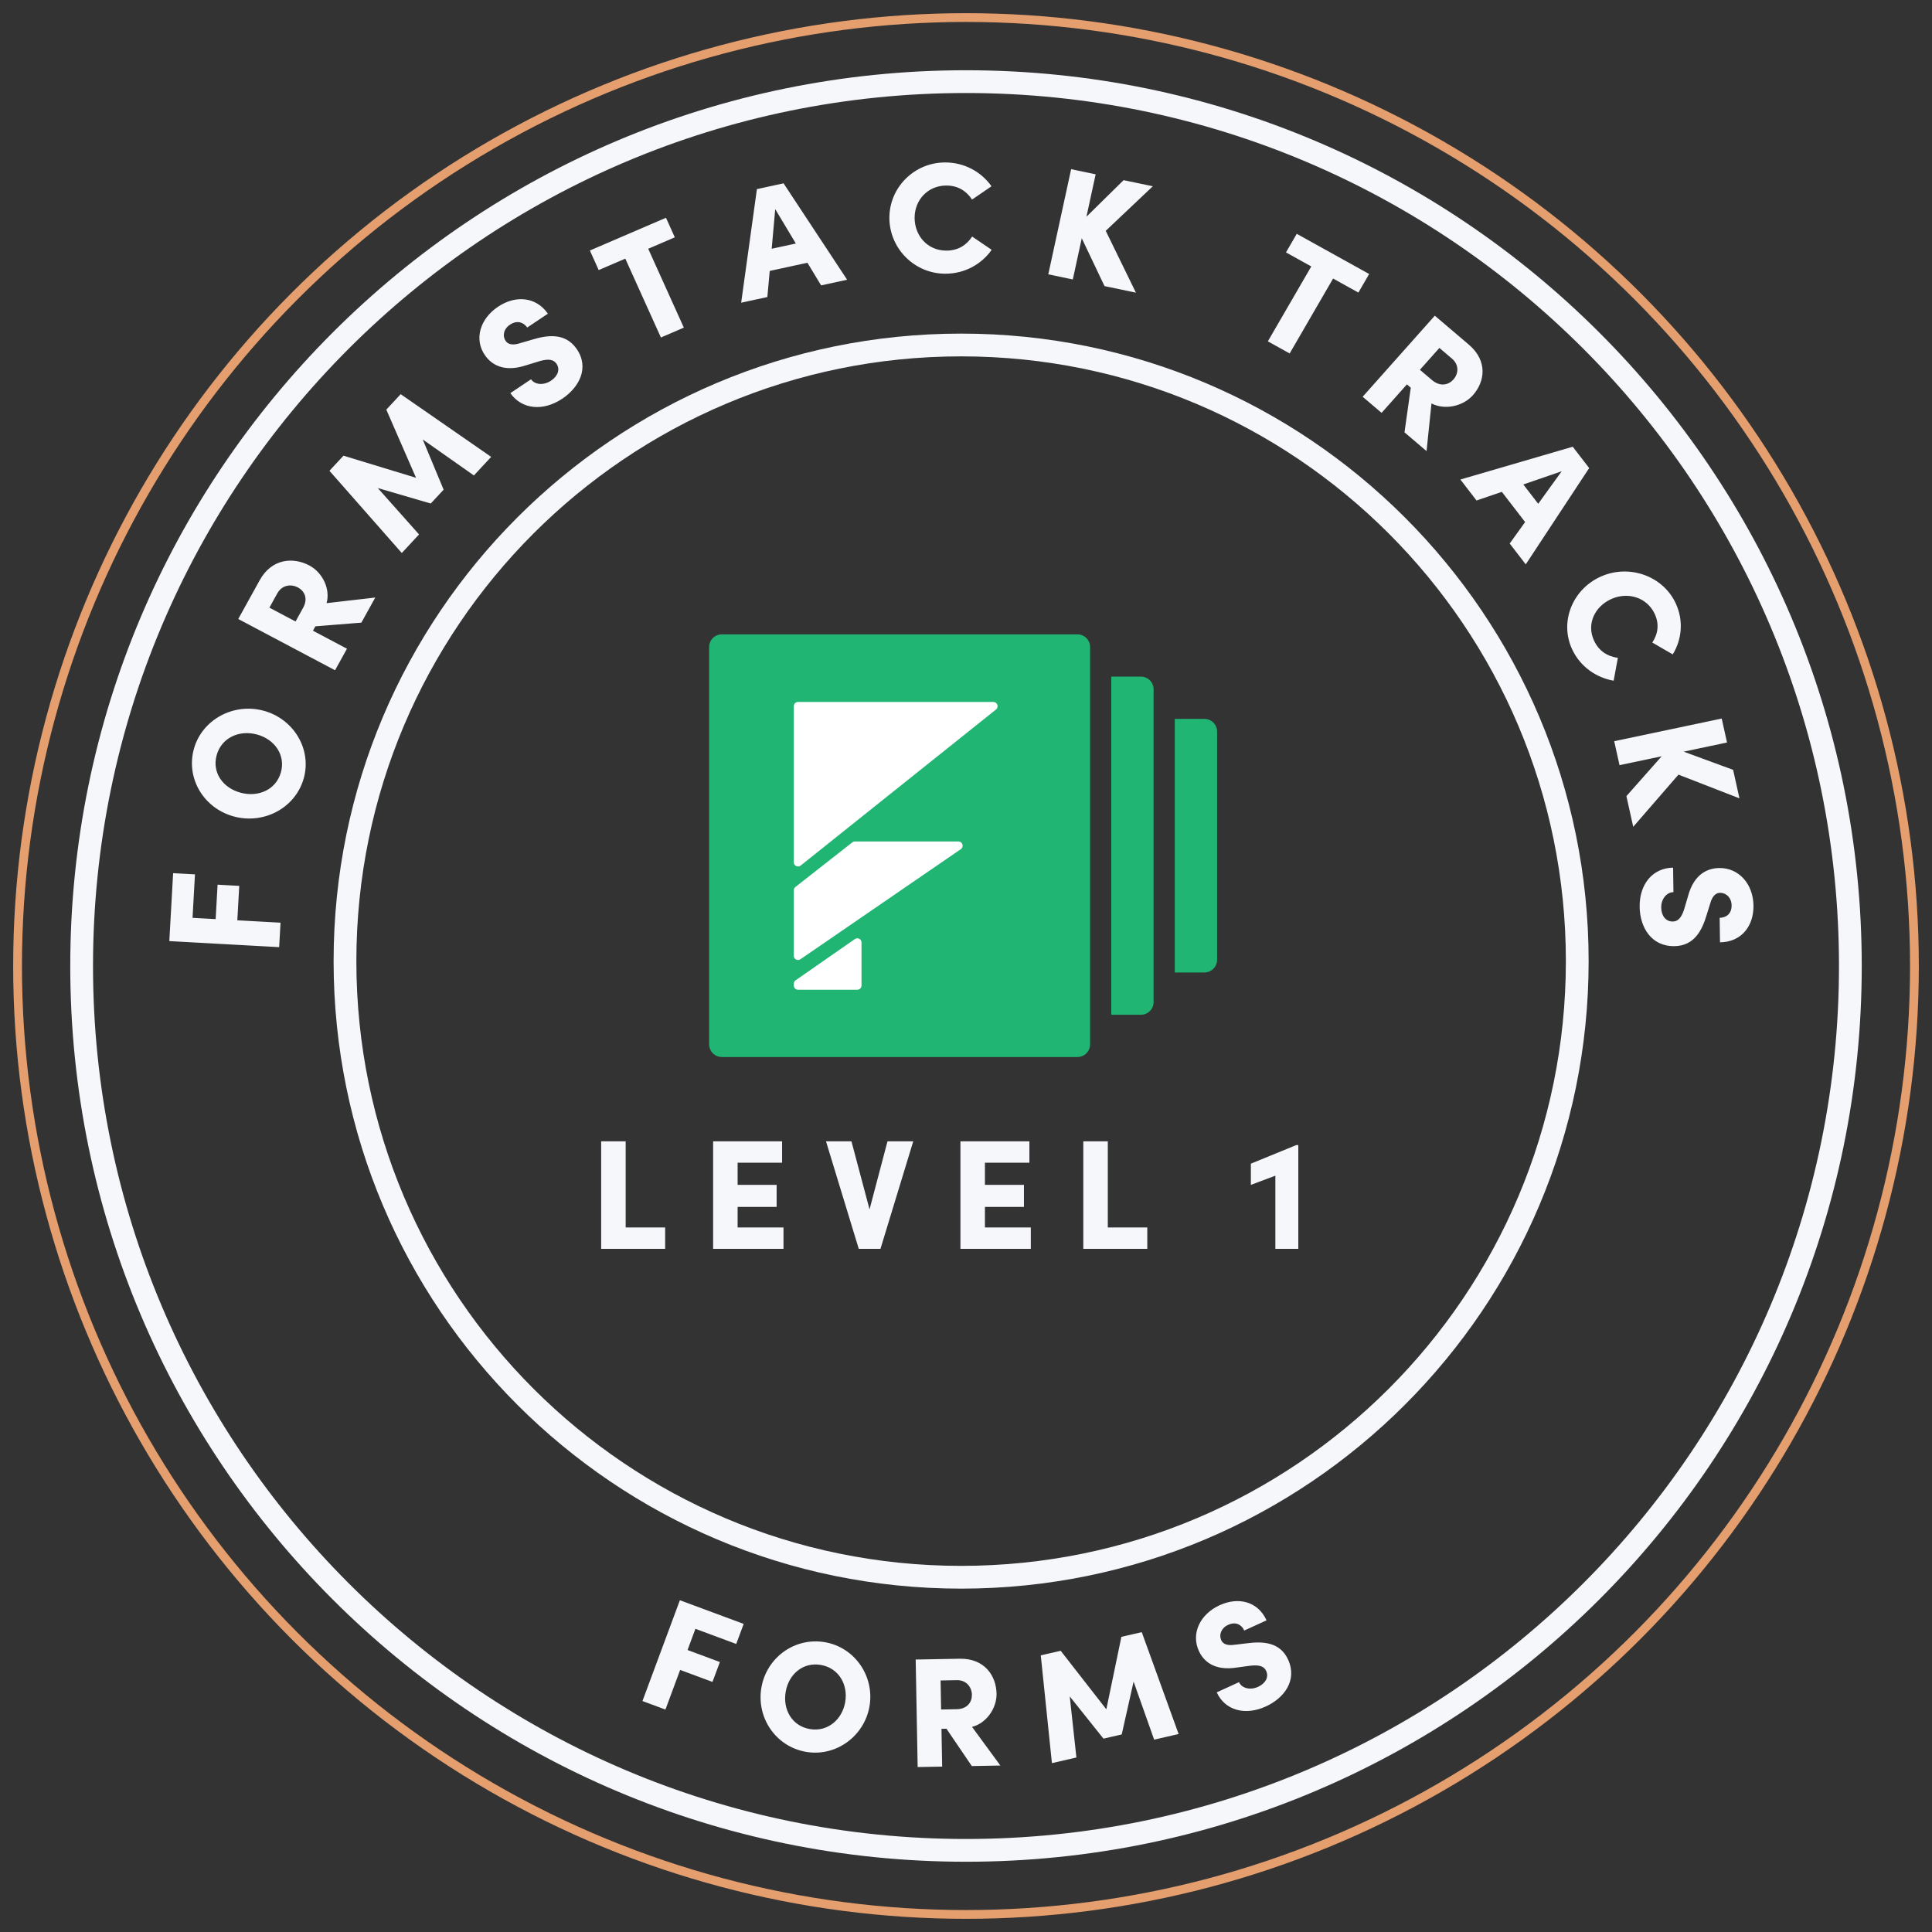
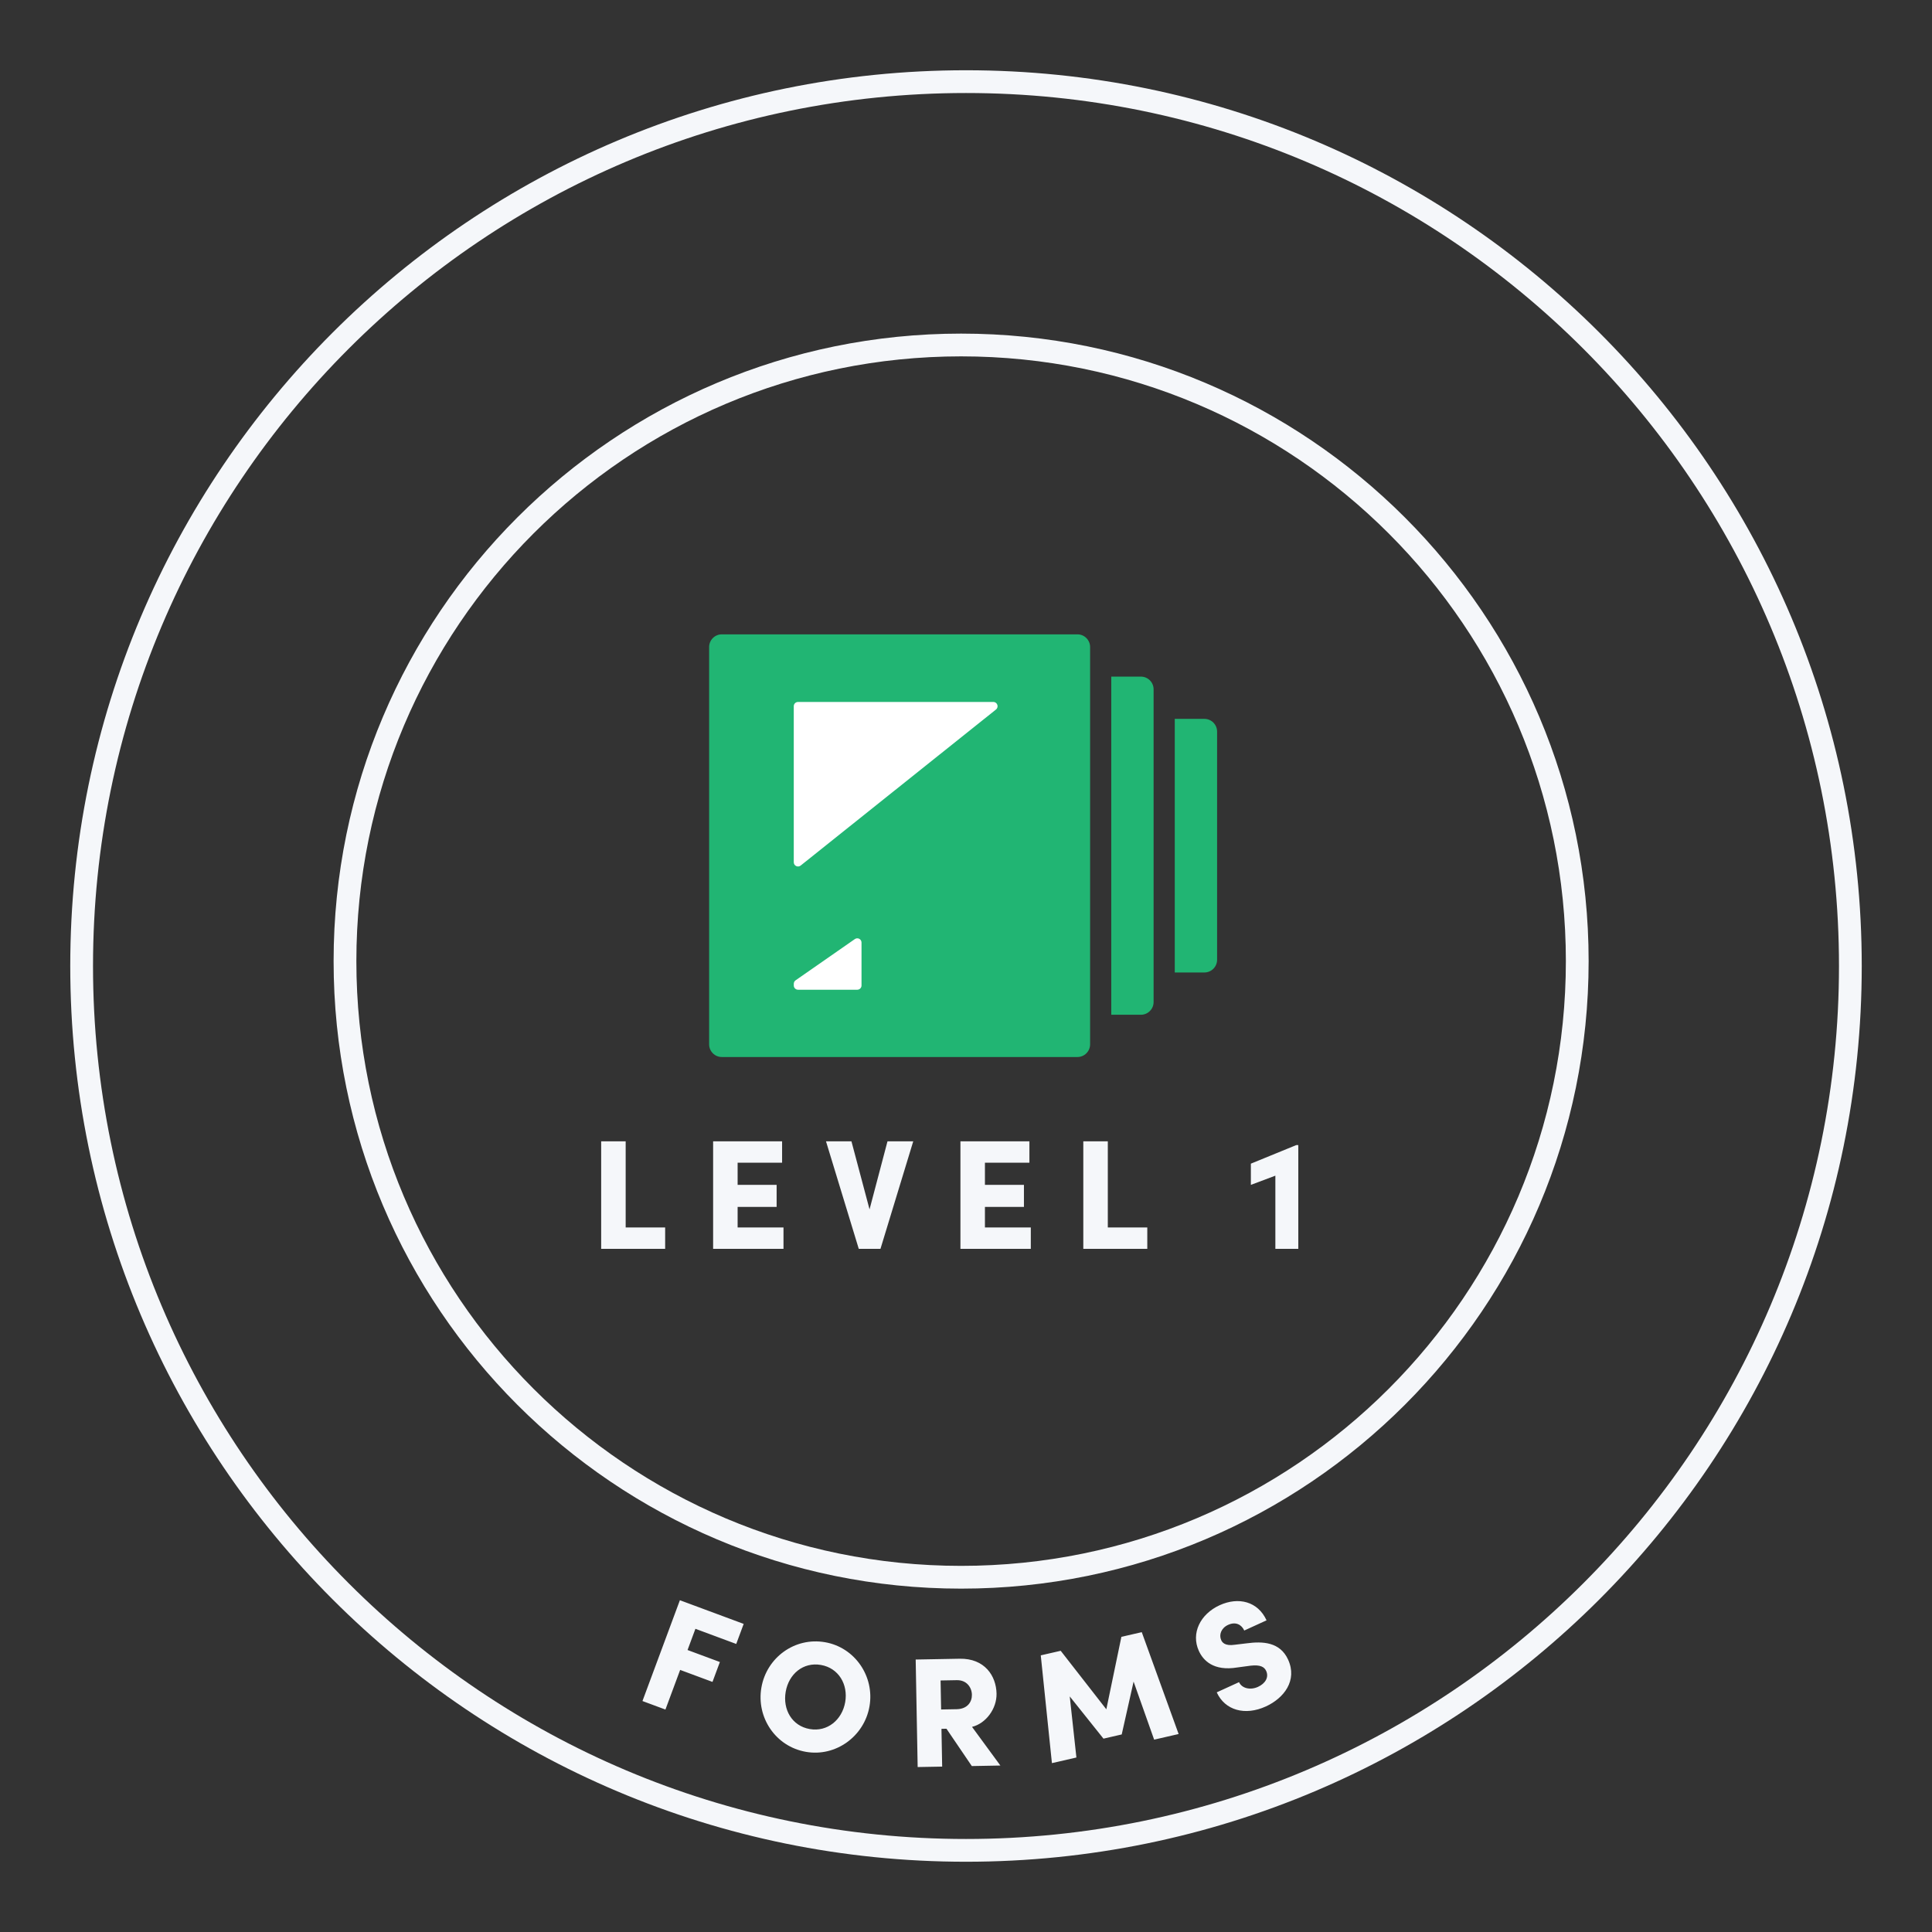
<svg xmlns="http://www.w3.org/2000/svg" width="110" height="110" viewBox="0 0 110 110" fill="none">
  <rect x="0" y="0" width="110" height="110" fill="#333333" stroke="none" />
  <path fill-rule="evenodd" clip-rule="evenodd" d="M55 5.296C27.549 5.296 5.296 27.549 5.296 55C5.296 82.451 27.549 104.704 55 104.704C82.451 104.704 104.704 82.451 104.704 55C104.704 27.549 82.451 5.296 55 5.296ZM4 55C4 26.834 26.834 4 55 4C83.167 4 106 26.834 106 55C106 83.167 83.167 106 55 106C26.834 106 4 83.167 4 55Z" fill="#F5F7FA" />
-   <circle cx="55" cy="55" r="54" stroke="#E59E6E" stroke-width="0.5" />
  <path fill-rule="evenodd" clip-rule="evenodd" d="M54.722 20.29C35.706 20.29 20.29 35.706 20.29 54.722C20.29 73.739 35.706 89.154 54.722 89.154C73.739 89.154 89.154 73.739 89.154 54.722C89.154 35.706 73.739 20.29 54.722 20.29ZM18.994 54.722C18.994 34.99 34.99 18.994 54.722 18.994C74.454 18.994 90.45 34.99 90.45 54.722C90.45 74.454 74.454 90.45 54.722 90.45C34.99 90.45 18.994 74.454 18.994 54.722Z" fill="#F5F7FA" />
-   <path fill-rule="evenodd" clip-rule="evenodd" d="M53.827 15.584C54.927 15.584 55.89 15.041 56.461 14.223L55.35 13.468C55.023 13.966 54.542 14.269 53.879 14.269C52.806 14.27 52.077 13.417 52.074 12.404C52.072 11.391 52.825 10.564 53.879 10.564C54.534 10.563 55.016 10.865 55.345 11.362L56.452 10.606C55.877 9.789 54.912 9.248 53.812 9.249C52.049 9.25 50.634 10.681 50.638 12.405C50.642 14.147 52.064 15.585 53.827 15.584ZM43.69 16.912L43.825 15.426L45.972 14.96L46.751 16.248L48.232 15.927L44.612 10.438L43.095 10.768L42.199 17.235L43.69 16.912ZM36.907 14.164L38.935 18.654L37.63 19.216L35.602 14.726L34.088 15.377L33.585 14.263L37.918 12.399L38.421 13.513L36.907 14.164ZM32.019 22.697C32.964 22.065 33.584 20.939 32.823 19.853C32.18 18.936 31.173 19.071 30.284 19.342L29.626 19.535C29.054 19.724 28.865 19.516 28.793 19.413C28.597 19.135 28.667 18.732 29.035 18.486C29.439 18.216 29.807 18.347 30.018 18.648L31.195 17.86C30.506 16.877 29.342 16.804 28.353 17.466C27.326 18.154 26.978 19.323 27.616 20.233C27.95 20.71 28.646 21.246 29.996 20.785L30.74 20.557C31.3 20.398 31.541 20.506 31.68 20.704C31.911 21.034 31.752 21.421 31.37 21.676C30.965 21.947 30.461 21.918 30.234 21.596L29.057 22.383C29.71 23.314 30.917 23.434 32.019 22.697ZM21.508 27.787L23.859 30.428L22.876 31.486L18.757 26.805L19.557 25.945L23.687 27.203L21.995 23.323L22.814 22.443L27.965 26.013L26.982 27.071L24.068 25.021L25.258 27.88L24.525 28.668L21.508 27.787ZM17.819 35.91L19.755 36.935L19.076 38.161L13.565 35.243L14.783 33.041C15.474 31.791 16.697 31.711 17.609 32.194C18.385 32.604 18.818 33.561 18.593 34.341L21.366 34.021L20.575 35.45L17.957 35.66L17.819 35.91ZM15.007 40.465C16.717 40.926 17.76 42.654 17.294 44.315C16.82 46.003 15.027 46.948 13.317 46.487C11.608 46.026 10.569 44.318 11.042 42.63C11.509 40.968 13.298 40.004 15.007 40.465ZM13.512 52.398L15.972 52.534L15.894 53.927L9.64 53.582L9.857 49.714L11.101 49.782L10.962 52.258L12.278 52.33L12.388 50.37L13.622 50.438L13.512 52.398ZM15.993 43.974C15.715 44.968 14.705 45.405 13.697 45.133C12.689 44.861 12.059 43.982 12.338 42.989C12.614 42.004 13.619 41.547 14.627 41.818C15.636 42.09 16.27 42.989 15.993 43.974ZM17.259 34.604L16.827 35.385L15.339 34.597L15.788 33.785C16.065 33.285 16.591 33.25 16.959 33.445C17.326 33.64 17.557 34.065 17.259 34.604ZM43.937 14.163L45.312 13.865L44.138 11.907L43.937 14.163ZM61.591 13.565L61.081 15.911L59.685 15.619L60.986 9.632L62.382 9.924L61.857 12.34L63.974 10.257L65.637 10.605L62.956 13.142L64.674 16.663L62.886 16.289L61.591 13.565ZM73.428 20.124L75.901 15.859L77.341 16.658L77.954 15.6L73.832 13.312L73.219 14.371L74.659 15.17L72.186 19.434L73.428 20.124ZM80.104 21.885L78.662 23.506L77.584 22.59L81.692 17.974L83.627 19.62C84.725 20.555 84.54 21.739 83.86 22.502C83.282 23.152 82.233 23.355 81.503 22.969L81.222 25.684L79.966 24.616L80.324 22.072L80.104 21.885ZM81.53 21.638L80.844 21.055L81.953 19.809L82.666 20.416C83.106 20.789 83.026 21.299 82.752 21.607C82.478 21.915 82.004 22.041 81.53 21.638ZM85.508 28.004L84.067 28.496L83.148 27.302L89.545 25.435L90.481 26.65L86.87 32.132L85.956 30.946L86.833 29.723L85.508 28.004ZM87.579 28.684L86.731 27.583L88.916 26.832L87.579 28.684ZM91.874 38.756C90.875 38.585 89.97 37.952 89.513 36.974C88.78 35.404 89.53 33.547 91.15 32.825C92.754 32.111 94.675 32.78 95.408 34.349C95.865 35.328 95.761 36.41 95.239 37.258L94.075 36.584C94.402 36.087 94.483 35.533 94.211 34.95C93.772 34.012 92.69 33.683 91.747 34.103C90.805 34.523 90.313 35.523 90.759 36.477C91.035 37.068 91.516 37.371 92.115 37.456L91.874 38.756ZM92.209 43.566L94.608 43.06L92.601 45.329L92.989 47.075L95.565 44.104L99.037 45.454L98.676 43.83L95.861 42.796L98.33 42.275L98.027 40.911L91.906 42.202L92.209 43.566ZM95.333 53.87C93.987 53.887 93.371 52.757 93.355 51.637C93.336 50.331 94.105 49.415 95.259 49.401L95.279 50.796C94.879 50.801 94.576 51.196 94.583 51.675C94.589 52.129 94.831 52.472 95.24 52.467C95.485 52.464 95.71 52.328 95.885 51.784L96.101 51.052C96.454 49.697 97.296 49.429 97.887 49.422C99.014 49.408 99.818 50.34 99.836 51.557C99.853 52.73 99.148 53.637 97.93 53.652L97.91 52.257C98.282 52.252 98.597 52.026 98.59 51.546C98.584 51.111 98.28 50.83 97.934 50.834C97.807 50.836 97.526 50.875 97.371 51.446L97.171 52.088C96.911 52.962 96.469 53.856 95.333 53.87Z" fill="#F5F7FA" />
  <path fill-rule="evenodd" clip-rule="evenodd" d="M53.643 100.583L53.603 98.433L53.888 98.427L55.331 100.552L56.957 100.522L55.343 98.321C56.131 98.128 56.755 97.29 56.739 96.429C56.72 95.416 56.062 94.415 54.641 94.441L52.135 94.487L52.248 100.608L53.643 100.583ZM45.888 99.743C47.586 100.038 49.208 98.859 49.505 97.153C49.802 95.445 48.673 93.797 46.975 93.501C45.25 93.201 43.648 94.374 43.351 96.081C43.053 97.788 44.163 99.442 45.888 99.743ZM37.887 97.335L38.725 95.078L40.566 95.761L40.987 94.628L39.146 93.945L39.594 92.737L41.918 93.6L42.342 92.458L38.71 91.11L36.579 96.85L37.887 97.335ZM44.734 96.322C44.559 97.329 45.089 98.269 46.105 98.445C47.111 98.621 47.946 97.918 48.122 96.912C48.297 95.905 47.747 94.97 46.74 94.795C45.725 94.618 44.909 95.315 44.734 96.322ZM53.583 97.331L54.471 97.315C55.084 97.303 55.344 96.899 55.336 96.49C55.328 96.081 55.045 95.651 54.477 95.662L53.553 95.679L53.583 97.331ZM61.286 100.065L60.907 96.587L62.827 98.991L63.866 98.752L64.542 95.743L65.712 99.048L67.106 98.728L65.007 92.928L63.847 93.195L62.99 97.321L60.392 93.989L59.257 94.249L59.892 100.385L61.286 100.065ZM73.338 94.489C73.885 95.685 73.094 96.691 72.075 97.157C70.887 97.7 69.745 97.381 69.276 96.355L70.545 95.775C70.708 96.131 71.189 96.243 71.625 96.043C72.038 95.855 72.257 95.501 72.091 95.137C71.991 94.919 71.777 94.772 71.21 94.836L70.455 94.937C69.076 95.167 68.498 94.522 68.258 93.997C67.8 92.995 68.335 91.9 69.442 91.394C70.509 90.907 71.617 91.172 72.112 92.255L70.843 92.835C70.692 92.504 70.361 92.313 69.924 92.513C69.528 92.694 69.391 93.078 69.532 93.385C69.583 93.499 69.73 93.734 70.314 93.644L70.981 93.564C71.883 93.444 72.876 93.479 73.338 94.489Z" fill="#F5F7FA" />
  <path d="M63.271 38.524H64.958C65.357 38.524 65.681 38.847 65.681 39.247V57.053C65.681 57.452 65.357 57.776 64.958 57.776H63.271V38.524Z" fill="#21B573" />
  <path d="M66.886 40.93H68.573C68.972 40.93 69.296 41.254 69.296 41.653V54.646C69.296 55.045 68.972 55.369 68.573 55.369H66.886V40.93Z" fill="#21B573" />
  <path d="M40.375 36.84C40.375 36.441 40.699 36.117 41.098 36.117H61.343C61.742 36.117 62.066 36.441 62.066 36.84V59.459C62.066 59.859 61.742 60.182 61.343 60.182H41.098C40.699 60.182 40.375 59.859 40.375 59.459V36.84Z" fill="#21B573" />
  <path d="M45.194 40.208C45.194 40.075 45.302 39.967 45.435 39.967H56.557C56.785 39.967 56.885 40.255 56.707 40.397L45.586 49.281C45.428 49.407 45.194 49.295 45.194 49.093V40.208Z" fill="white" />
-   <path d="M45.572 54.616C45.412 54.725 45.195 54.611 45.195 54.417V50.69C45.195 50.616 45.229 50.546 45.287 50.501L48.528 47.96C48.571 47.927 48.623 47.909 48.677 47.909H54.566C54.803 47.909 54.898 48.215 54.703 48.349L45.572 54.616Z" fill="white" />
  <path d="M45.195 56.012C45.195 55.934 45.233 55.86 45.298 55.815L48.672 53.467C48.832 53.356 49.051 53.47 49.051 53.665V56.11C49.051 56.243 48.943 56.351 48.81 56.351H45.436C45.303 56.351 45.195 56.243 45.195 56.11V56.012Z" fill="white" />
  <path fill-rule="evenodd" clip-rule="evenodd" d="M37.871 69.888V71.105H34.228V64.983H35.623V69.888H37.871ZM44.609 69.888V71.105H40.602V64.983H44.529V66.201H41.997V67.462H44.218V68.715H41.997V69.888H44.609ZM50.13 71.105L51.996 64.983H50.53L49.508 68.857L48.478 64.983H47.029L48.895 71.105H50.13ZM58.69 69.888V71.105H54.683V64.983H58.61V66.201H56.078V67.462H58.299V68.715H56.078V69.888H58.69ZM65.322 71.105V69.888H63.074V64.983H61.679V71.105H65.322ZM73.92 65.196V71.105H72.614V66.938L71.219 67.462V66.254L73.805 65.196H73.92Z" fill="#F5F7FA" />
</svg>